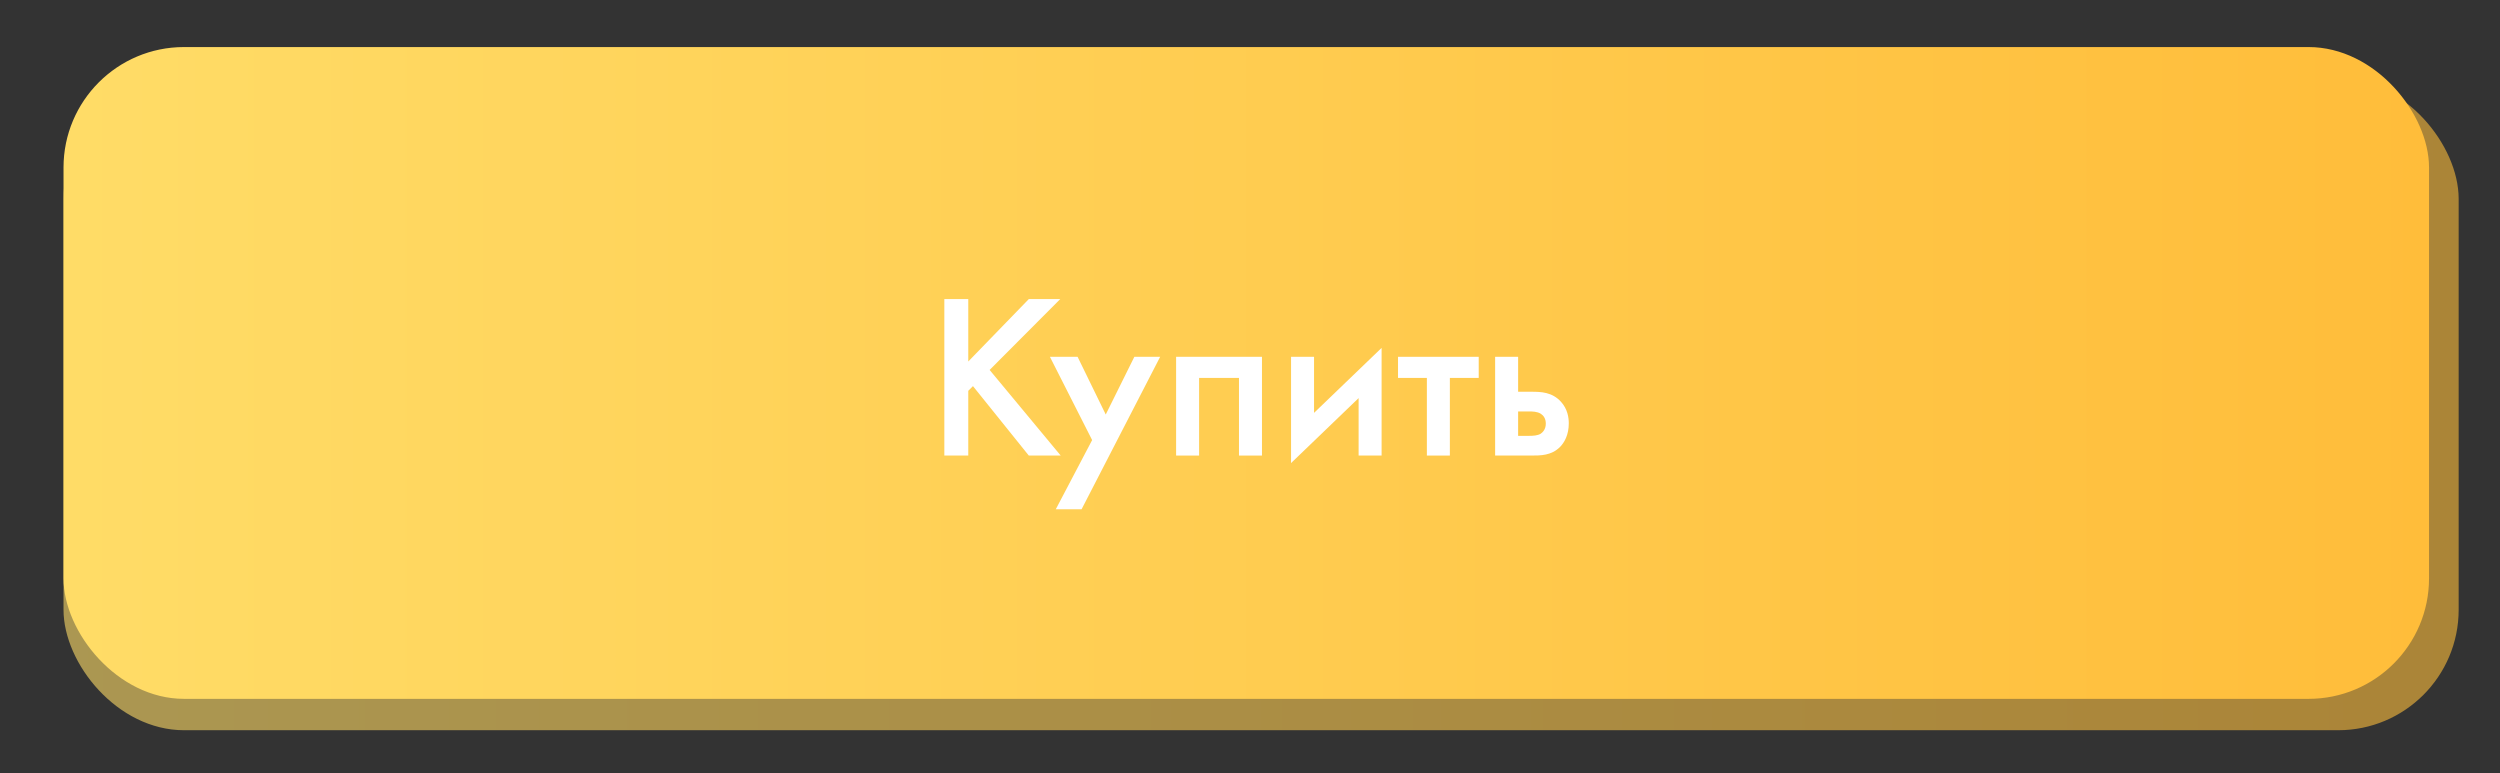
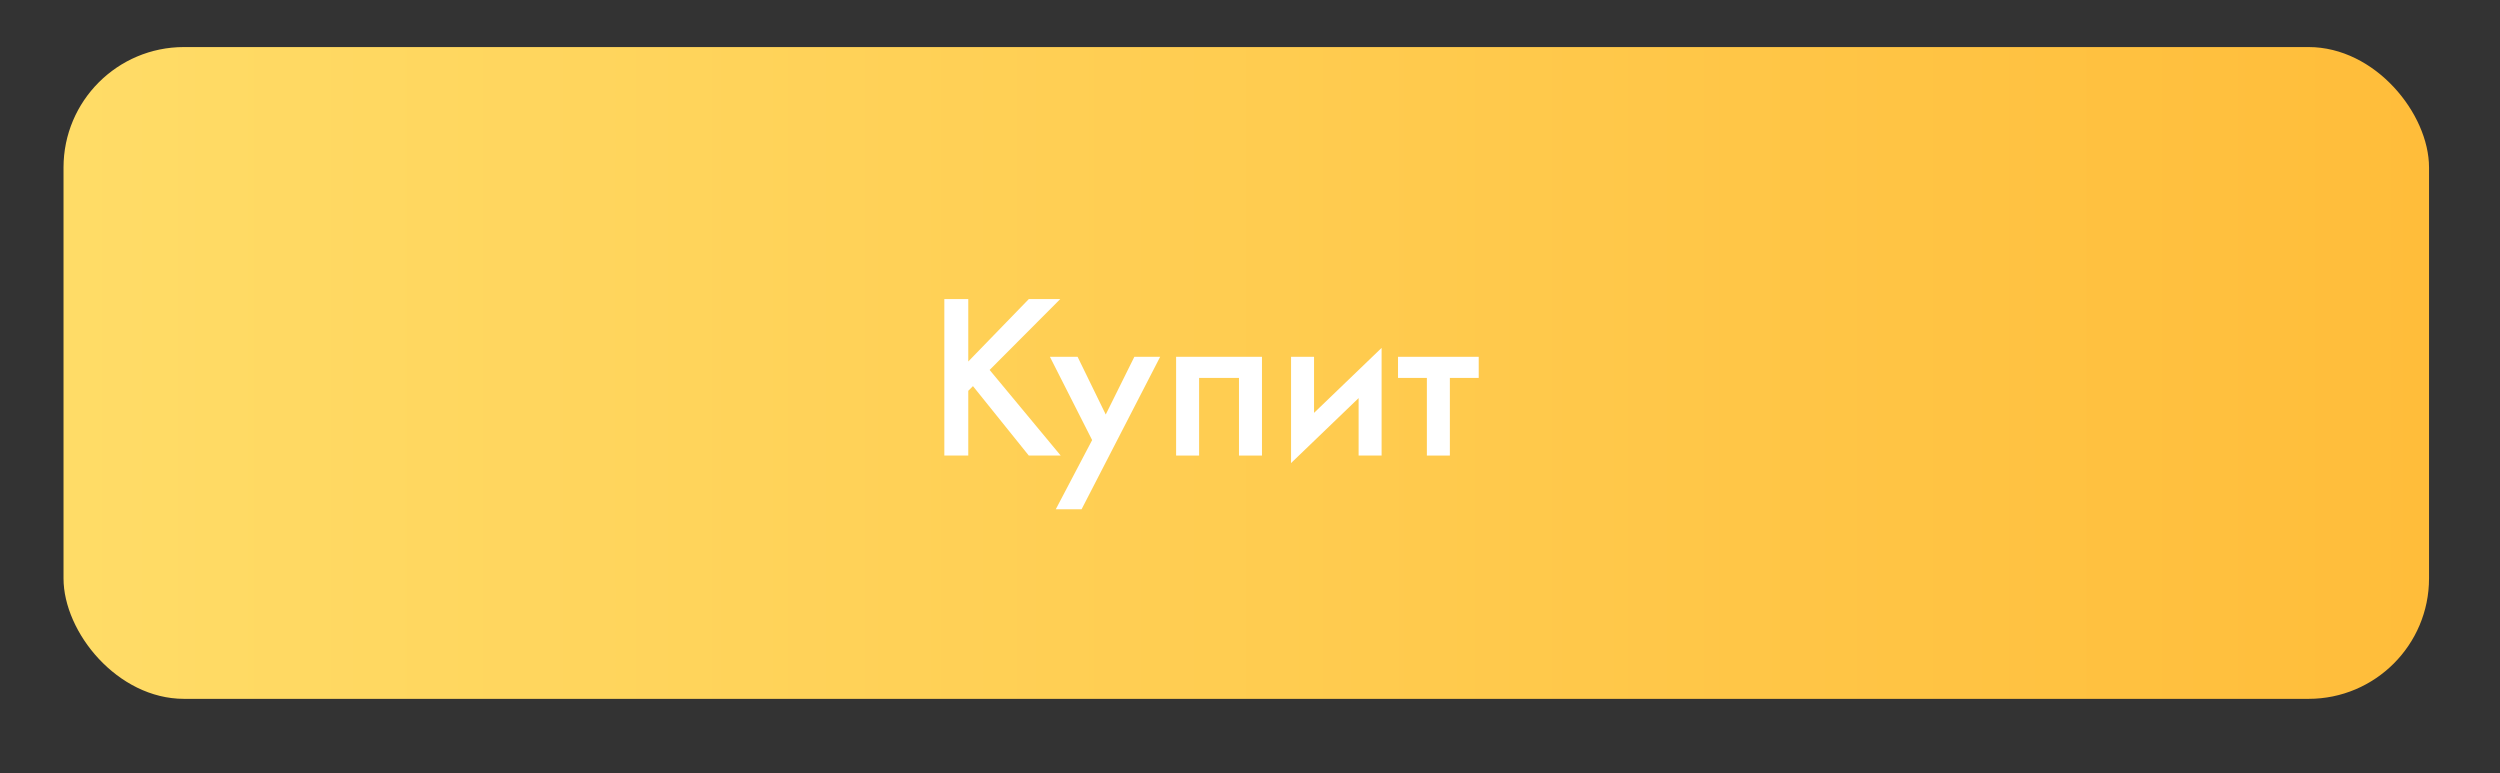
<svg xmlns="http://www.w3.org/2000/svg" xmlns:xlink="http://www.w3.org/1999/xlink" id="_Слой_1" viewBox="0 0 4303.5 1331">
  <rect x="0" y="0" width="4303.5" height="1331" fill="#333333" stroke="none" />
  <defs>
    <style>.cls-1{fill:#fff;}.cls-2{fill:url(#_Безымянный_градиент_25-2);}.cls-3{fill:url(#_Безымянный_градиент_25);opacity:.59;}</style>
    <linearGradient id="_Безымянный_градиент_25" x1="109.34" y1="696" x2="4232.34" y2="696" gradientUnits="userSpaceOnUse">
      <stop offset="0" stop-color="#ffdc67" />
      <stop offset="1" stop-color="#ffbd3a" />
    </linearGradient>
    <linearGradient id="_Безымянный_градиент_25-2" x1="109.34" y1="642" x2="4181.34" y2="642" xlink:href="#_Безымянный_градиент_25" />
  </defs>
-   <rect class="cls-3" x="109.34" y="135" width="4123" height="1122" rx="207.39" ry="207.39" />
  <rect class="cls-2" x="109.34" y="81" width="4072" height="1122" rx="207.39" ry="207.39" />
  <path class="cls-1" d="m1666.79,622.27l104.18-107.41h54.11l-121.55,121.95,122.35,147.39h-54.92l-96.11-119.53-8.08,8.08v111.45h-41.19v-269.34h41.19v107.41Z" />
  <path class="cls-1" d="m1880,757.55l-72.69-143.35h47.65l48.46,99.34,49.26-99.34h44.42l-135.28,262.48h-44.42l62.59-119.12Z" />
  <path class="cls-1" d="m2172.35,614.2v170h-39.57v-133.66h-68.65v133.66h-39.57v-170h147.79Z" />
  <path class="cls-1" d="m2261.99,614.2v96.51l116.3-111.85v185.35h-39.57v-98.93l-116.3,111.85v-182.93h39.57Z" />
  <path class="cls-1" d="m2495.79,650.54v133.66h-39.57v-133.66h-49.67v-36.34h138.91v36.34h-49.67Z" />
-   <path class="cls-1" d="m2573.72,614.2h39.57v60.17h22.61c16.56,0,35.94.4,51.28,17.36,11.31,12.52,13.33,27.06,13.33,37.15,0,19.79-7.67,33.11-15.34,40.78-14.94,14.54-32.71,14.54-49.67,14.54h-61.78v-170Zm57.75,136.08c7.67,0,15.34-.4,20.59-3.63,2.83-2.02,8.88-6.86,8.88-17.36,0-8.48-3.63-13.73-8.48-16.96-6.46-4.04-14.54-4.04-20.59-4.04h-18.58v42h18.17Z" />
</svg>